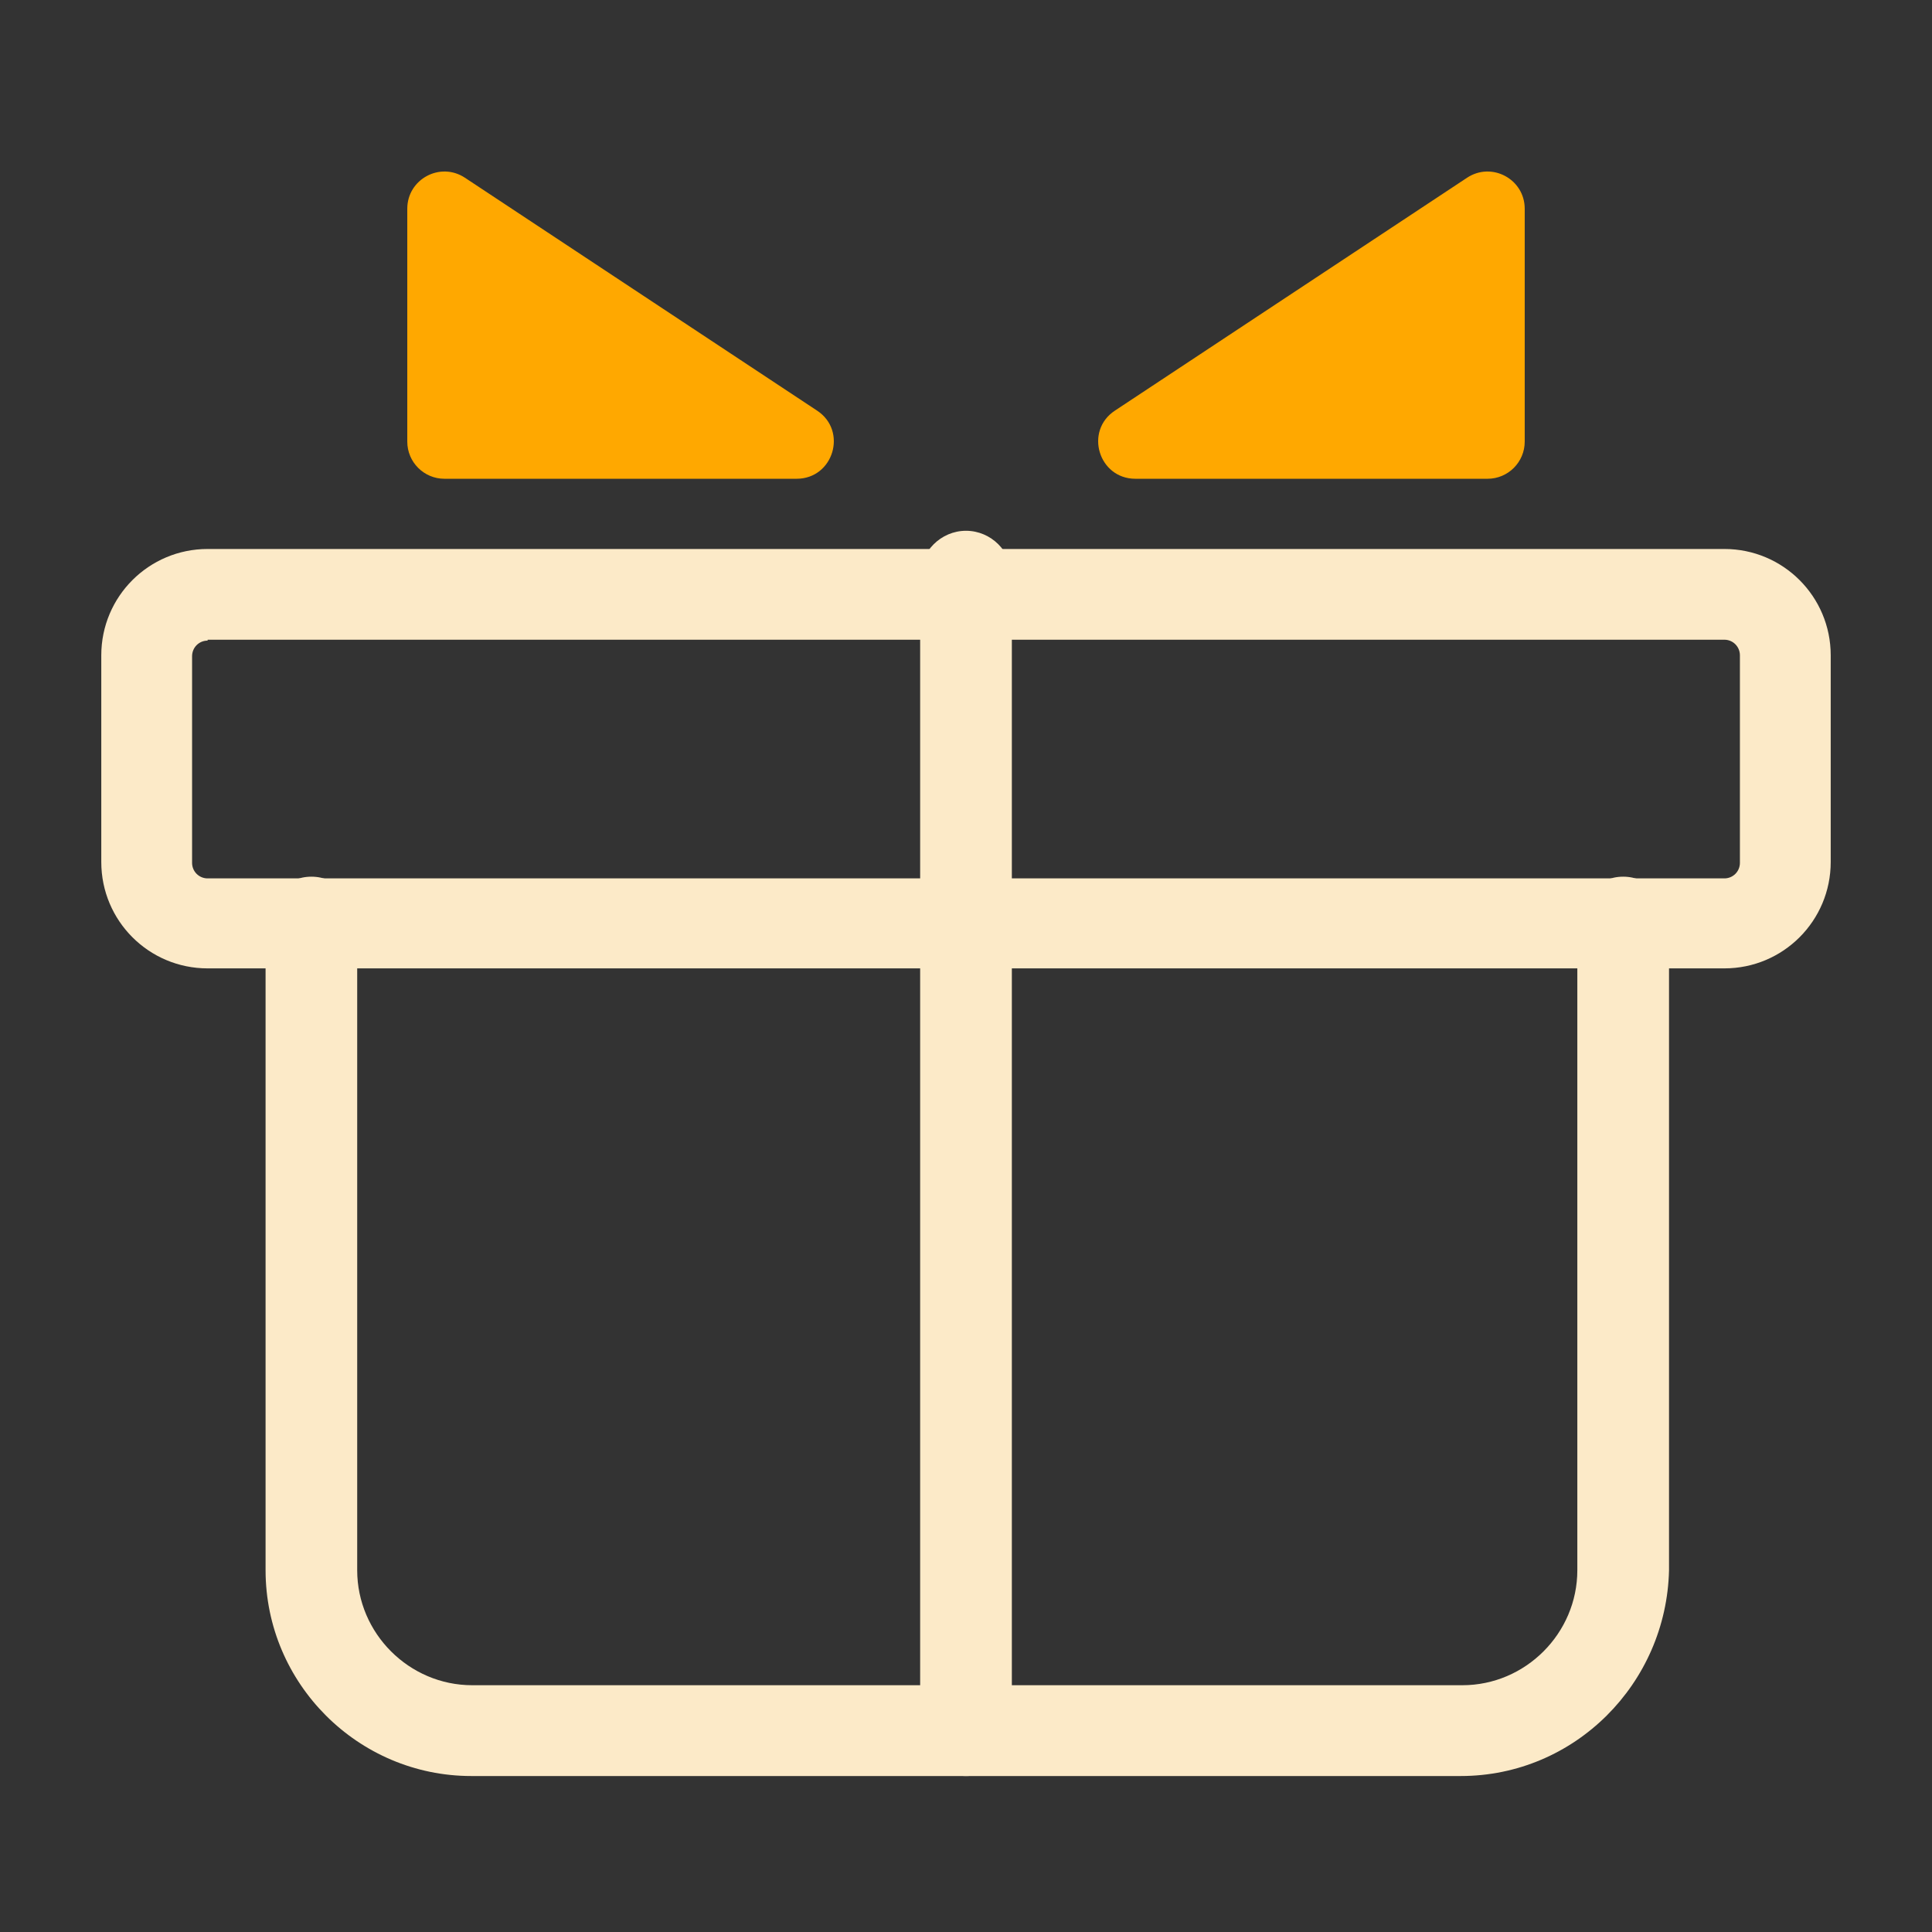
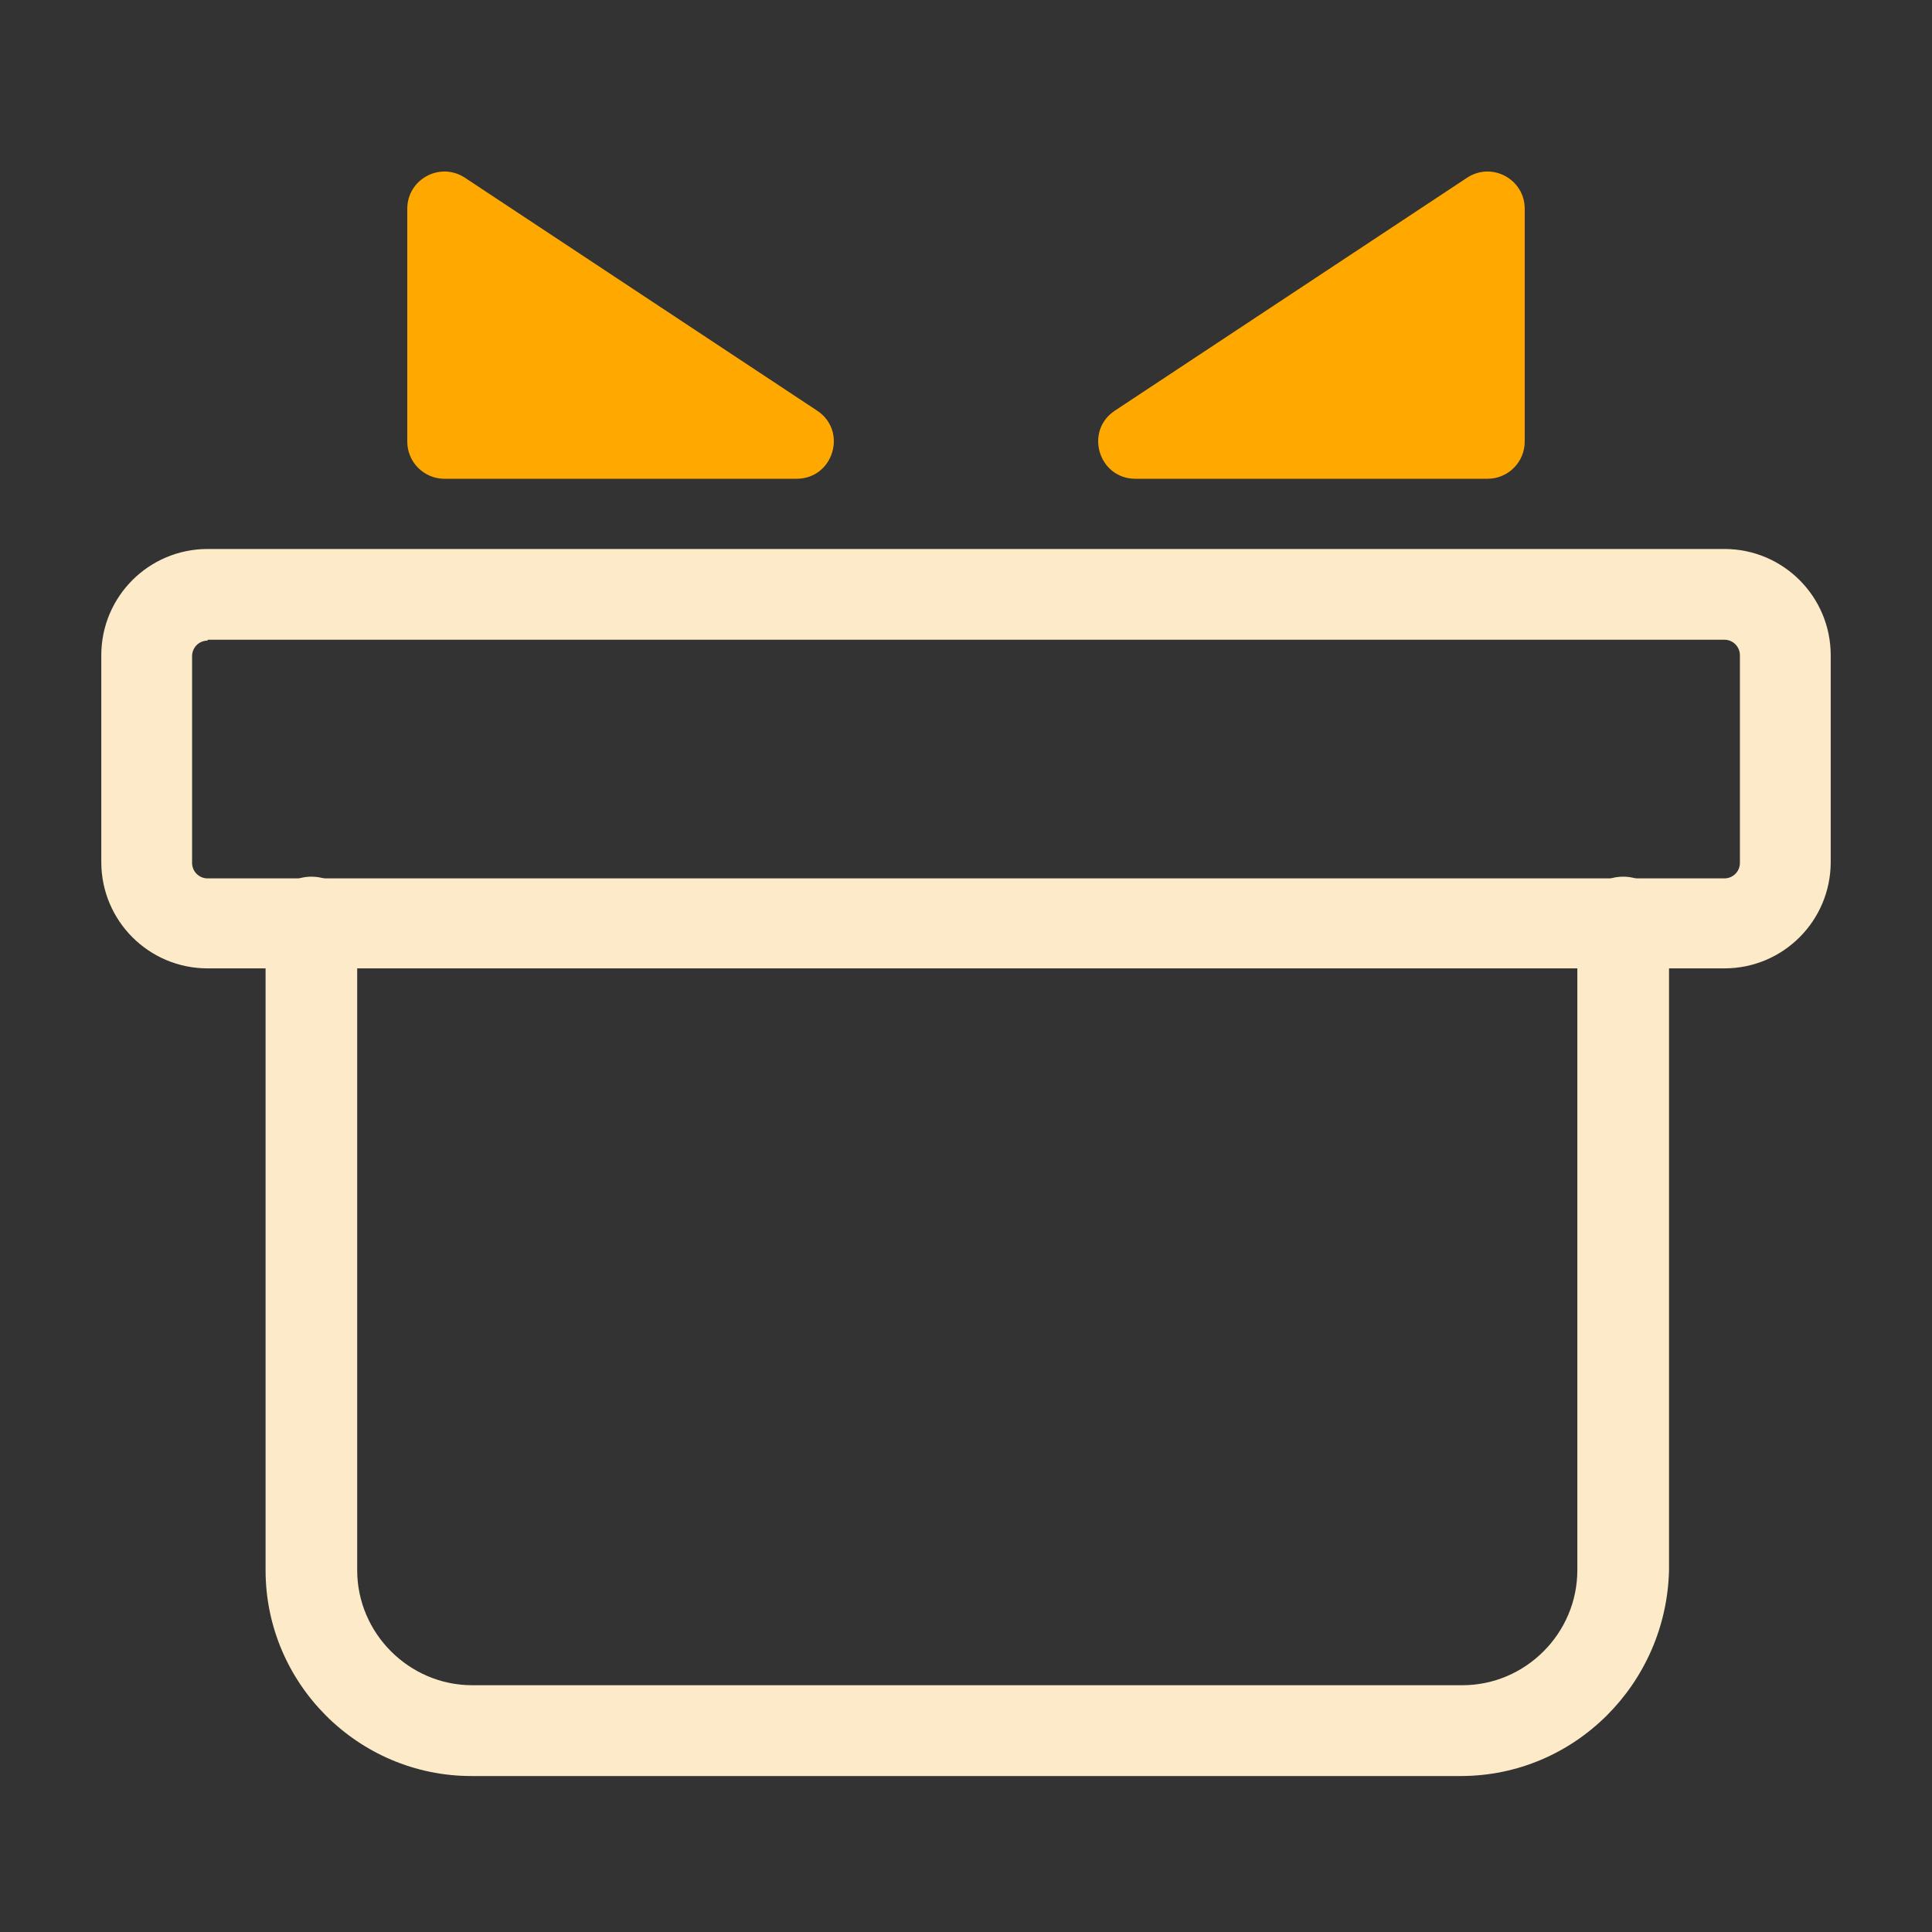
<svg xmlns="http://www.w3.org/2000/svg" width="26" height="26" viewBox="0 0 26 26" fill="none">
  <rect x="0" y="0" width="26" height="26" fill="#333333" stroke="none" />
  <path d="M23.206 13.032H2.794C2.003 13.032 1.363 12.392 1.363 11.6V8.819C1.363 8.028 2.003 7.388 2.794 7.388H23.206C23.997 7.388 24.637 8.028 24.637 8.819V11.6C24.637 12.392 23.997 13.032 23.206 13.032ZM2.794 8.621C2.678 8.621 2.585 8.714 2.585 8.831V11.612C2.585 11.728 2.678 11.821 2.794 11.821H23.206C23.322 11.821 23.415 11.728 23.415 11.612V8.819C23.415 8.703 23.322 8.609 23.206 8.609H2.794V8.621Z" fill="#FCEAC8" />
  <path d="M19.657 23.901H6.343C4.819 23.901 3.574 22.656 3.574 21.131V12.415C3.574 12.077 3.853 11.798 4.191 11.798C4.528 11.798 4.807 12.077 4.807 12.415V21.131C4.807 21.981 5.506 22.679 6.355 22.679H19.68C20.529 22.679 21.227 21.981 21.227 21.131V12.415C21.227 12.077 21.507 11.798 21.844 11.798C22.182 11.798 22.461 12.077 22.461 12.415V21.131C22.426 22.656 21.193 23.901 19.657 23.901Z" fill="#FCEAC8" />
-   <path d="M13 23.901C12.662 23.901 12.383 23.622 12.383 23.284V7.76C12.383 7.422 12.662 7.143 13 7.143C13.338 7.143 13.617 7.422 13.617 7.76V23.284C13.617 23.633 13.338 23.901 13 23.901Z" fill="#FCEAC8" />
  <path d="M5.481 2.809C5.481 2.411 5.924 2.172 6.257 2.392L10.996 5.526C11.41 5.799 11.216 6.443 10.72 6.443H5.981C5.705 6.443 5.481 6.219 5.481 5.943V2.809Z" fill="#FFA800" />
  <path d="M20.519 2.809C20.519 2.411 20.076 2.172 19.743 2.392L15.004 5.526C14.59 5.799 14.784 6.443 15.28 6.443H20.019C20.295 6.443 20.519 6.219 20.519 5.943V2.809Z" fill="#FFA800" />
</svg>